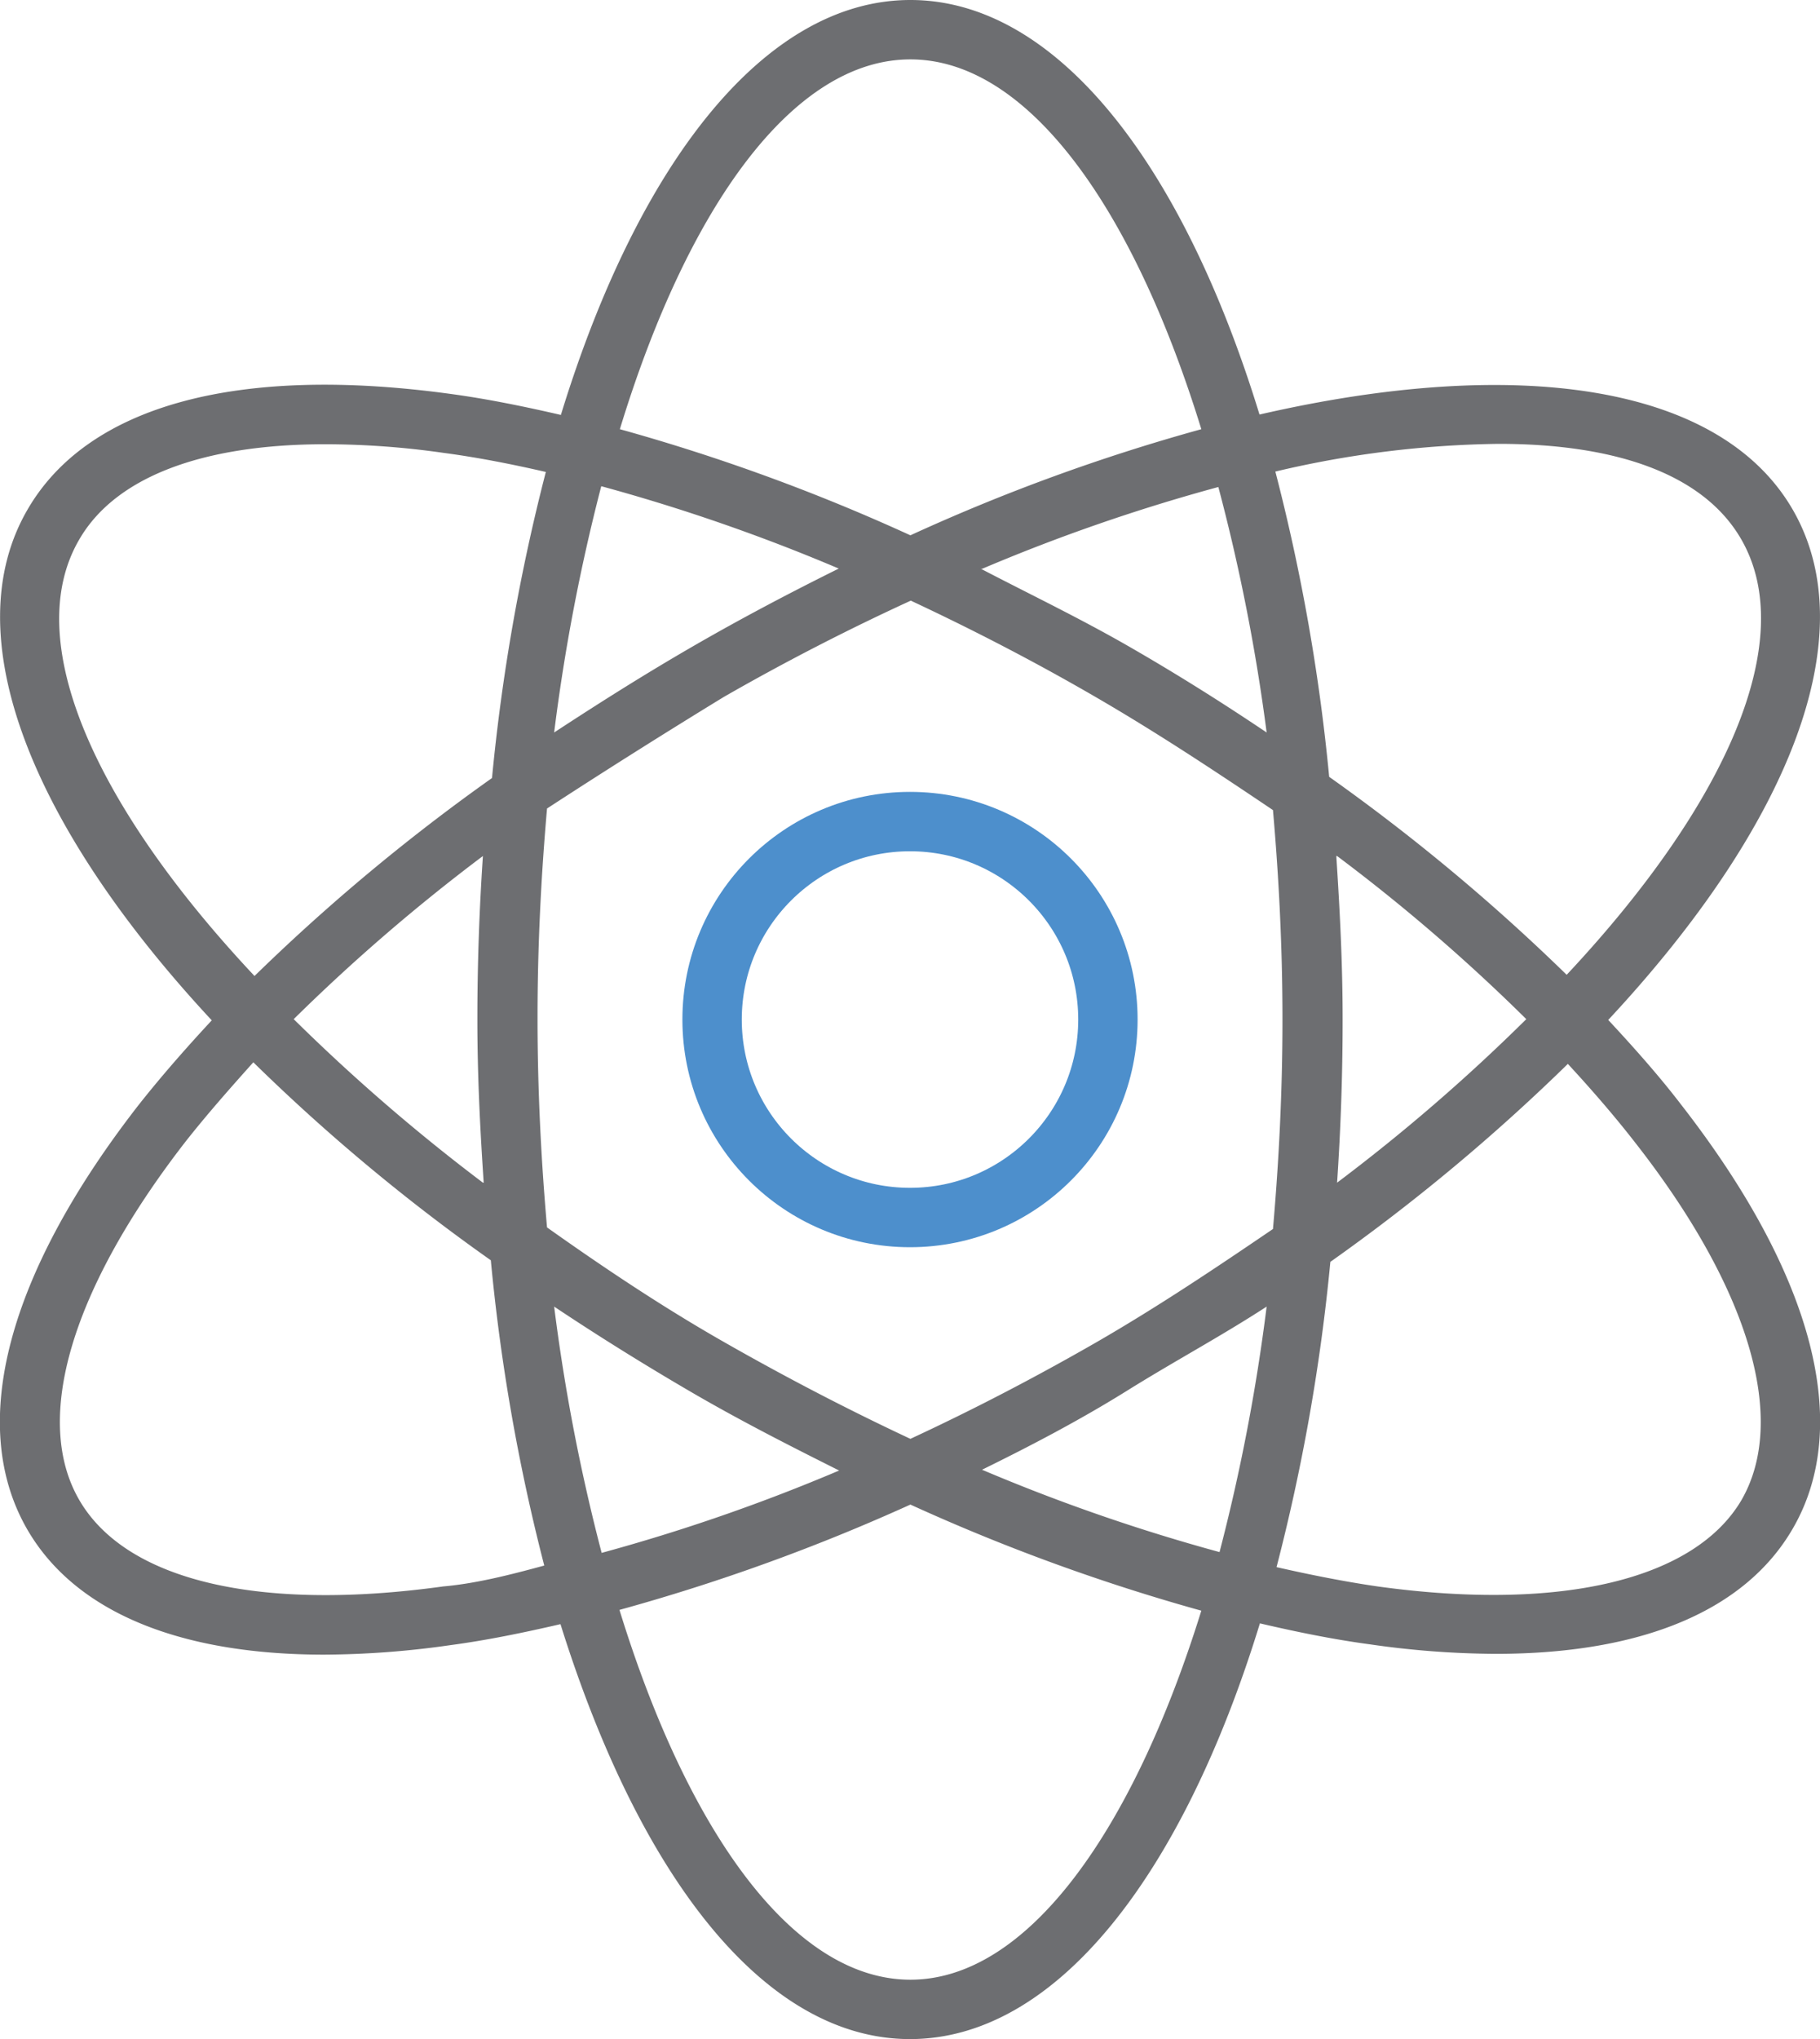
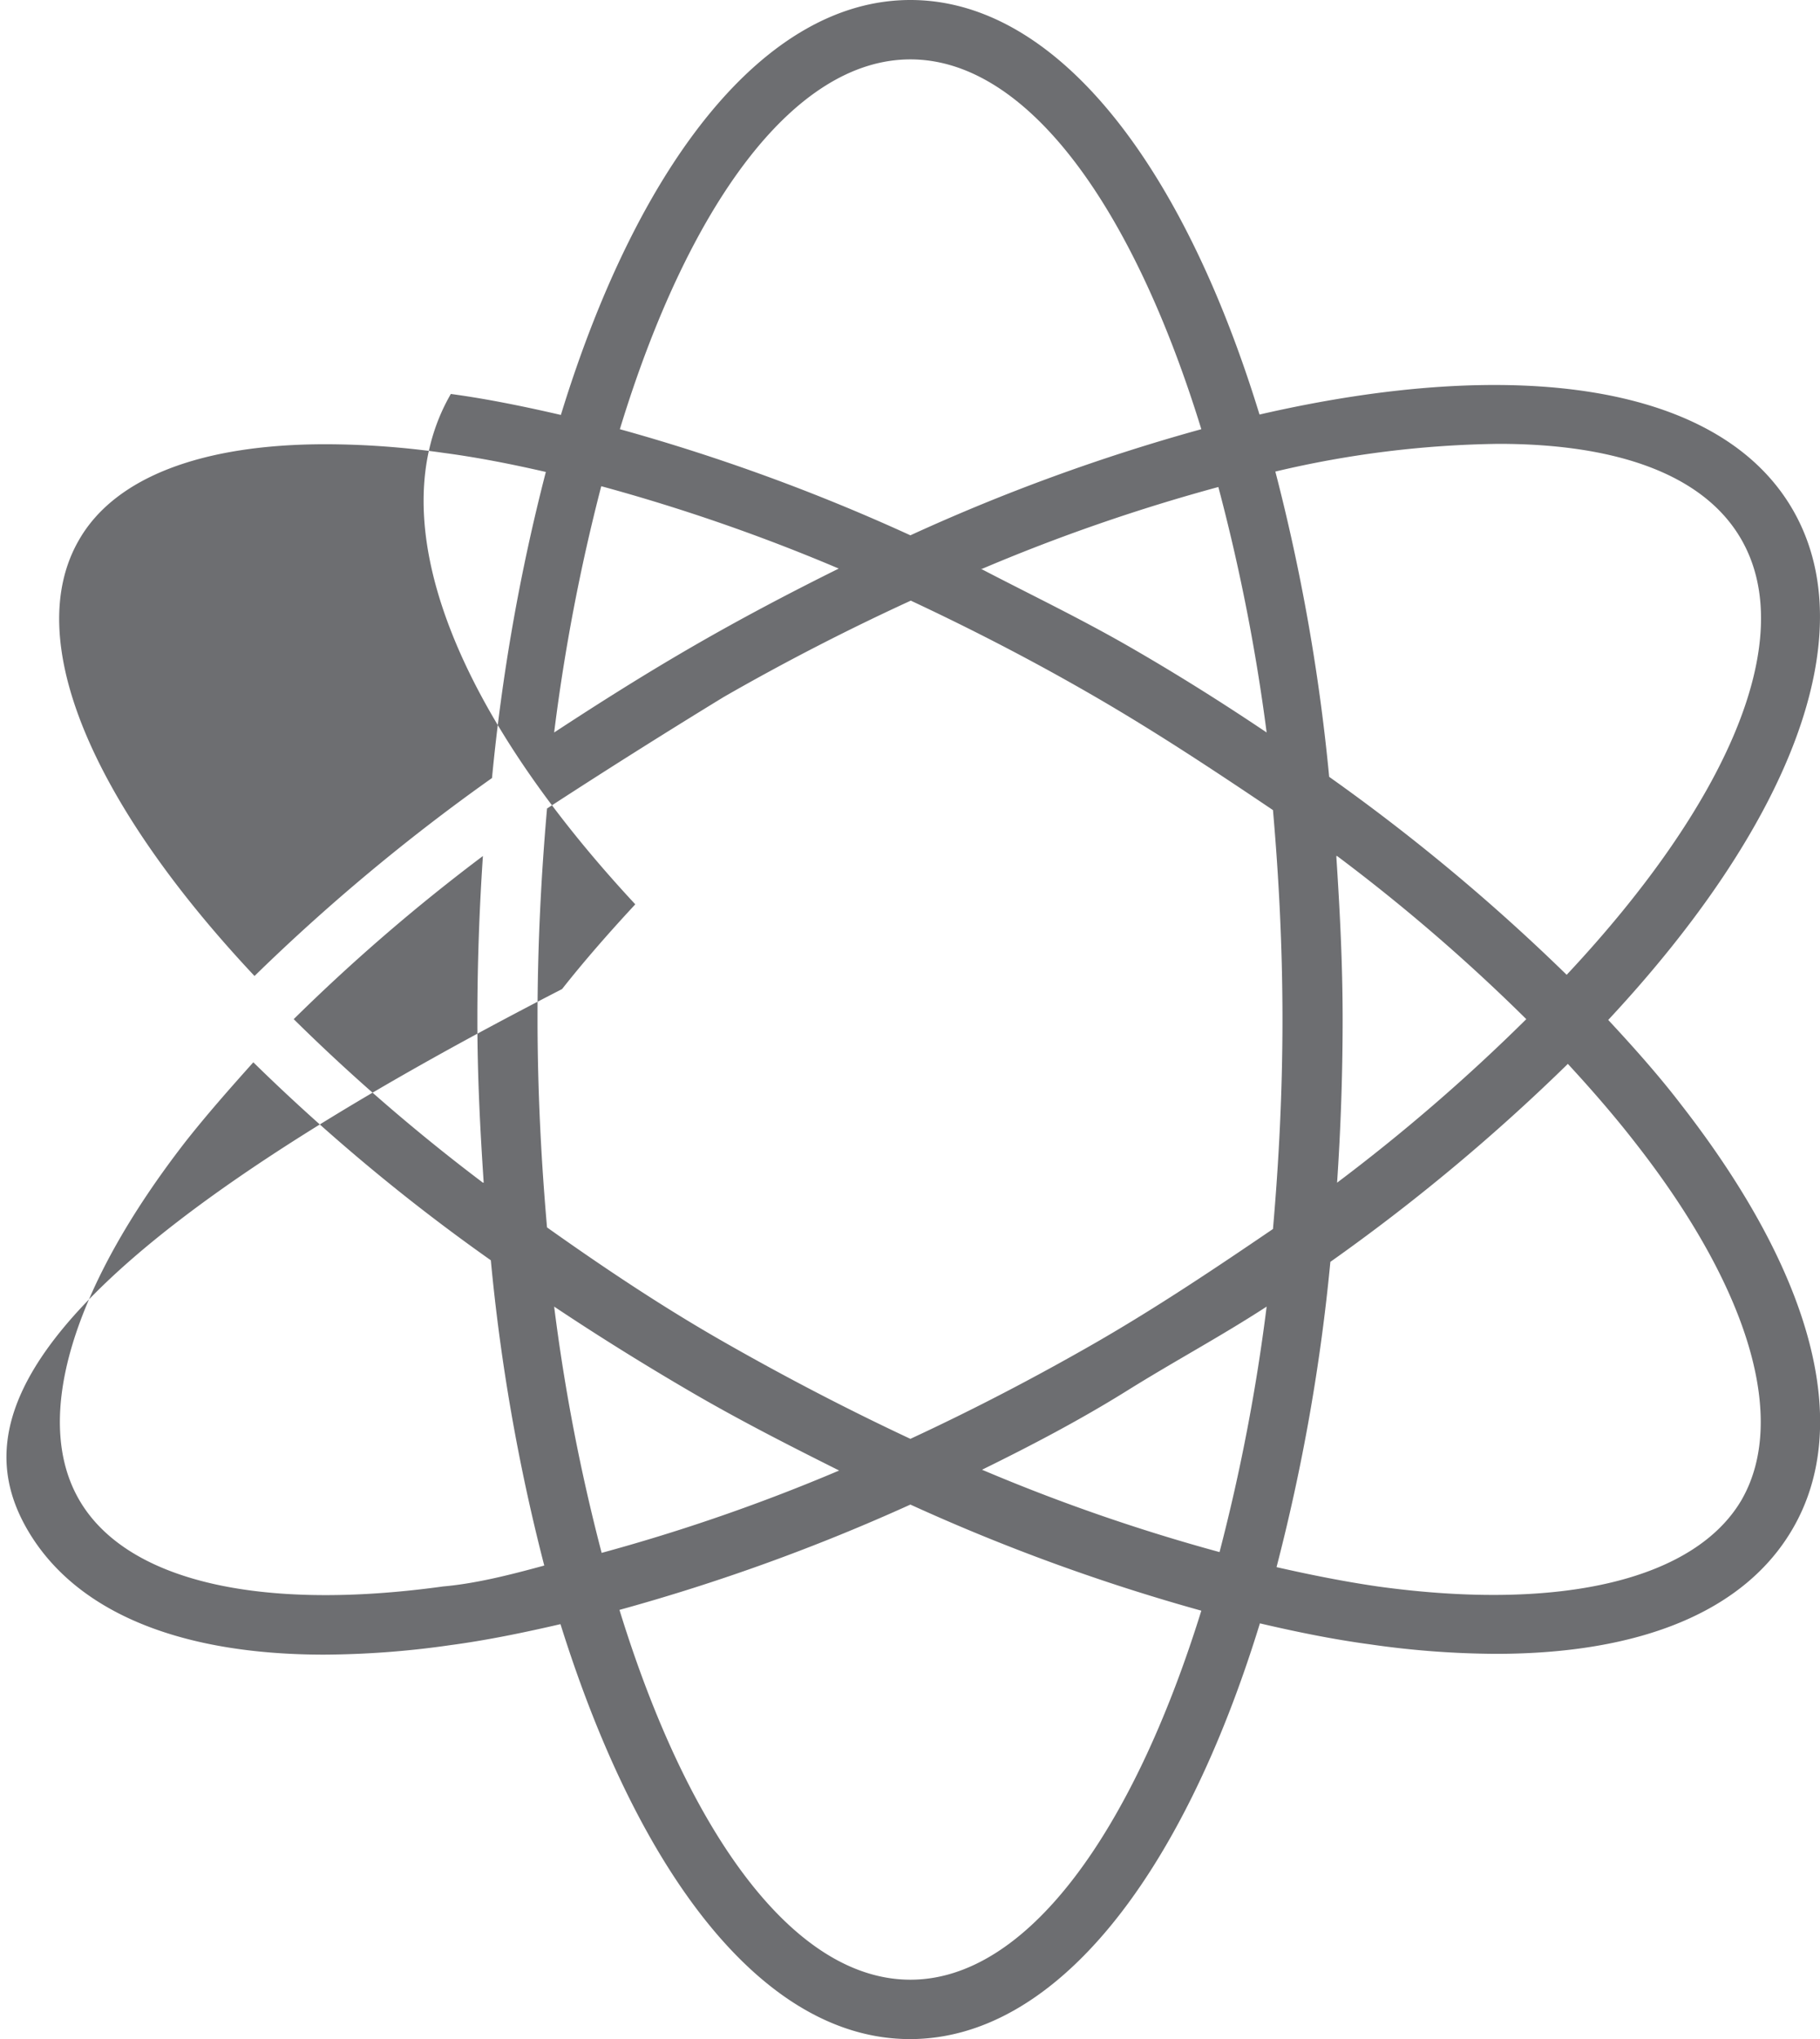
<svg xmlns="http://www.w3.org/2000/svg" viewBox="0 0 45.98 51.5">
  <defs>
    <style>.cls-1{fill:#6d6e71;}.cls-2{fill:none;stroke:#4d8fcc;stroke-miterlimit:10;stroke-width:1.5px;}</style>
  </defs>
  <title>Asset 52</title>
  <g id="Layer_2" data-name="Layer 2">
    <g id="Layer_1-2" data-name="Layer 1">
-       <path class="cls-1" d="M42.48,27.91c-.55-.72-1.18-1.43-1.85-2.15,4.56-4.89,6.5-9.71,4.66-12.89s-7-3.89-13.47-2.4C29.86,4.08,26.66,0,23,0s-6.87,4.09-8.83,10.48c-.95-.22-1.89-.41-2.78-.53C6,9.21,2.21,10.24.69,12.88c-1.84,3.18.11,8,4.66,12.89-.66.71-1.29,1.43-1.85,2.14C.17,32.19-.83,36,.69,38.63c1.2,2.07,3.82,3.16,7.5,3.16a23,23,0,0,0,3.19-.24c.9-.12,1.83-.31,2.78-.53,2,6.39,5.16,10.48,8.83,10.48S29.86,47.41,31.83,41c.94.22,1.88.41,2.78.53a22.75,22.75,0,0,0,3.18.24c3.69,0,6.3-1.09,7.5-3.16C46.81,36,45.81,32.19,42.48,27.91Zm-4.62-16.7c3,0,5.19.78,6.13,2.41,1.47,2.55-.39,6.71-4.41,11a49.92,49.92,0,0,0-6-5,49.27,49.27,0,0,0-1.36-7.71A25.73,25.73,0,0,1,37.86,11.21ZM27.7,33.9Q25.35,35.25,23,36.34q-2.35-1.1-4.7-2.44C16.72,33,15.23,32,13.82,31c-.15-1.71-.24-3.48-.24-5.29s.09-3.58.24-5.29Q16,19,18.29,17.6c1.57-.9,3.15-1.71,4.72-2.43,1.56.73,3.13,1.54,4.68,2.44s3,1.86,4.47,2.85c.15,1.71.24,3.48.24,5.29s-.09,3.58-.24,5.29C30.75,32,29.26,33,27.7,33.9ZM32,33a48.4,48.4,0,0,1-1.19,6.2,46.91,46.91,0,0,1-6-2.08c1.22-.6,2.45-1.24,3.67-2S30.83,33.76,32,33ZM21.2,37.14a46.91,46.91,0,0,1-6,2.08A48.45,48.45,0,0,1,14,33c1.11.74,2.28,1.47,3.5,2.18S20,36.54,21.2,37.14Zm-9-7.27a47.73,47.73,0,0,1-4.78-4.13,47.17,47.17,0,0,1,4.78-4.12c-.09,1.34-.14,2.72-.14,4.13S12.13,28.53,12.22,29.87ZM14,18.5a48.73,48.73,0,0,1,1.19-6.22,46.91,46.91,0,0,1,6,2.08c-1.21.6-2.43,1.24-3.66,1.95S15.16,17.74,14,18.5Zm10.78-4.12a46.26,46.26,0,0,1,6-2.08A48.45,48.45,0,0,1,32,18.5c-1.13-.76-2.29-1.49-3.51-2.19S26,15,24.81,14.38Zm9,7.24a46.1,46.1,0,0,1,4.78,4.12,46.64,46.64,0,0,1-4.78,4.13c.09-1.34.14-2.71.14-4.12S33.85,23,33.76,21.62ZM23,1.5c2.94,0,5.61,3.69,7.35,9.34A48.78,48.78,0,0,0,23,13.52a49.4,49.4,0,0,0-7.34-2.68C17.38,5.2,20.05,1.5,23,1.5ZM2,13.63c.91-1.58,3.11-2.41,6.22-2.41a21.2,21.2,0,0,1,3,.22c.83.11,1.7.28,2.57.48a49.75,49.75,0,0,0-1.36,7.73,49.82,49.82,0,0,0-6,5C2.38,20.34.52,16.17,2,13.63Zm9.18,26.44c-4.65.64-8-.15-9.18-2.19s-.19-5.34,2.69-9.05c.52-.66,1.1-1.32,1.71-2a48.54,48.54,0,0,0,6,5,49.31,49.31,0,0,0,1.35,7.71C12.87,39.78,12,40,11.17,40.07ZM23,50c-2.94,0-5.61-3.69-7.35-9.34A49.92,49.92,0,0,0,23,38a49.92,49.92,0,0,0,7.35,2.68C28.6,46.31,25.93,50,23,50ZM44,37.88c-1.17,2-4.52,2.83-9.18,2.19-.83-.12-1.69-.29-2.57-.49a49.27,49.27,0,0,0,1.36-7.71,49.3,49.3,0,0,0,6-5c.61.66,1.19,1.33,1.71,2C44.19,32.54,45.17,35.84,44,37.88Z" />
-       <circle class="cls-2" cx="22.99" cy="25.75" r="5" />
+       <path class="cls-1" d="M42.48,27.91c-.55-.72-1.18-1.43-1.85-2.15,4.56-4.89,6.5-9.71,4.66-12.89s-7-3.89-13.47-2.4C29.86,4.08,26.66,0,23,0s-6.87,4.09-8.83,10.48c-.95-.22-1.89-.41-2.78-.53c-1.84,3.18.11,8,4.66,12.89-.66.71-1.29,1.43-1.85,2.14C.17,32.19-.83,36,.69,38.63c1.2,2.07,3.82,3.16,7.5,3.16a23,23,0,0,0,3.19-.24c.9-.12,1.83-.31,2.78-.53,2,6.39,5.16,10.48,8.83,10.48S29.86,47.41,31.83,41c.94.22,1.88.41,2.78.53a22.75,22.75,0,0,0,3.18.24c3.69,0,6.3-1.09,7.5-3.16C46.81,36,45.81,32.19,42.48,27.91Zm-4.62-16.7c3,0,5.19.78,6.13,2.41,1.47,2.55-.39,6.71-4.41,11a49.92,49.92,0,0,0-6-5,49.27,49.27,0,0,0-1.36-7.71A25.73,25.73,0,0,1,37.86,11.21ZM27.7,33.9Q25.35,35.25,23,36.34q-2.35-1.1-4.7-2.44C16.72,33,15.23,32,13.82,31c-.15-1.71-.24-3.48-.24-5.29s.09-3.58.24-5.29Q16,19,18.29,17.6c1.57-.9,3.15-1.71,4.72-2.43,1.56.73,3.13,1.54,4.68,2.44s3,1.86,4.47,2.85c.15,1.71.24,3.48.24,5.29s-.09,3.58-.24,5.29C30.75,32,29.26,33,27.7,33.9ZM32,33a48.4,48.4,0,0,1-1.19,6.2,46.91,46.91,0,0,1-6-2.08c1.22-.6,2.45-1.24,3.67-2S30.83,33.76,32,33ZM21.2,37.14a46.91,46.91,0,0,1-6,2.08A48.45,48.45,0,0,1,14,33c1.11.74,2.28,1.47,3.5,2.18S20,36.54,21.2,37.14Zm-9-7.27a47.73,47.73,0,0,1-4.78-4.13,47.17,47.17,0,0,1,4.78-4.12c-.09,1.34-.14,2.72-.14,4.13S12.13,28.53,12.22,29.87ZM14,18.5a48.73,48.73,0,0,1,1.19-6.22,46.91,46.91,0,0,1,6,2.08c-1.21.6-2.43,1.24-3.66,1.95S15.16,17.74,14,18.5Zm10.78-4.12a46.26,46.26,0,0,1,6-2.08A48.45,48.45,0,0,1,32,18.5c-1.13-.76-2.29-1.49-3.51-2.19S26,15,24.81,14.38Zm9,7.24a46.1,46.1,0,0,1,4.78,4.12,46.64,46.64,0,0,1-4.78,4.13c.09-1.34.14-2.71.14-4.12S33.85,23,33.76,21.62ZM23,1.5c2.94,0,5.61,3.69,7.35,9.34A48.78,48.78,0,0,0,23,13.52a49.4,49.4,0,0,0-7.34-2.68C17.38,5.2,20.05,1.5,23,1.5ZM2,13.63c.91-1.58,3.11-2.41,6.22-2.41a21.2,21.2,0,0,1,3,.22c.83.11,1.7.28,2.57.48a49.75,49.75,0,0,0-1.36,7.73,49.82,49.82,0,0,0-6,5C2.38,20.34.52,16.17,2,13.63Zm9.18,26.44c-4.65.64-8-.15-9.18-2.19s-.19-5.34,2.69-9.05c.52-.66,1.1-1.32,1.71-2a48.54,48.54,0,0,0,6,5,49.31,49.31,0,0,0,1.35,7.71C12.87,39.78,12,40,11.17,40.07ZM23,50c-2.94,0-5.61-3.69-7.35-9.34A49.92,49.92,0,0,0,23,38a49.92,49.92,0,0,0,7.35,2.68C28.6,46.31,25.93,50,23,50ZM44,37.88c-1.17,2-4.52,2.83-9.18,2.19-.83-.12-1.69-.29-2.57-.49a49.27,49.27,0,0,0,1.36-7.71,49.3,49.3,0,0,0,6-5c.61.66,1.19,1.33,1.71,2C44.19,32.54,45.17,35.84,44,37.88Z" />
    </g>
  </g>
</svg>